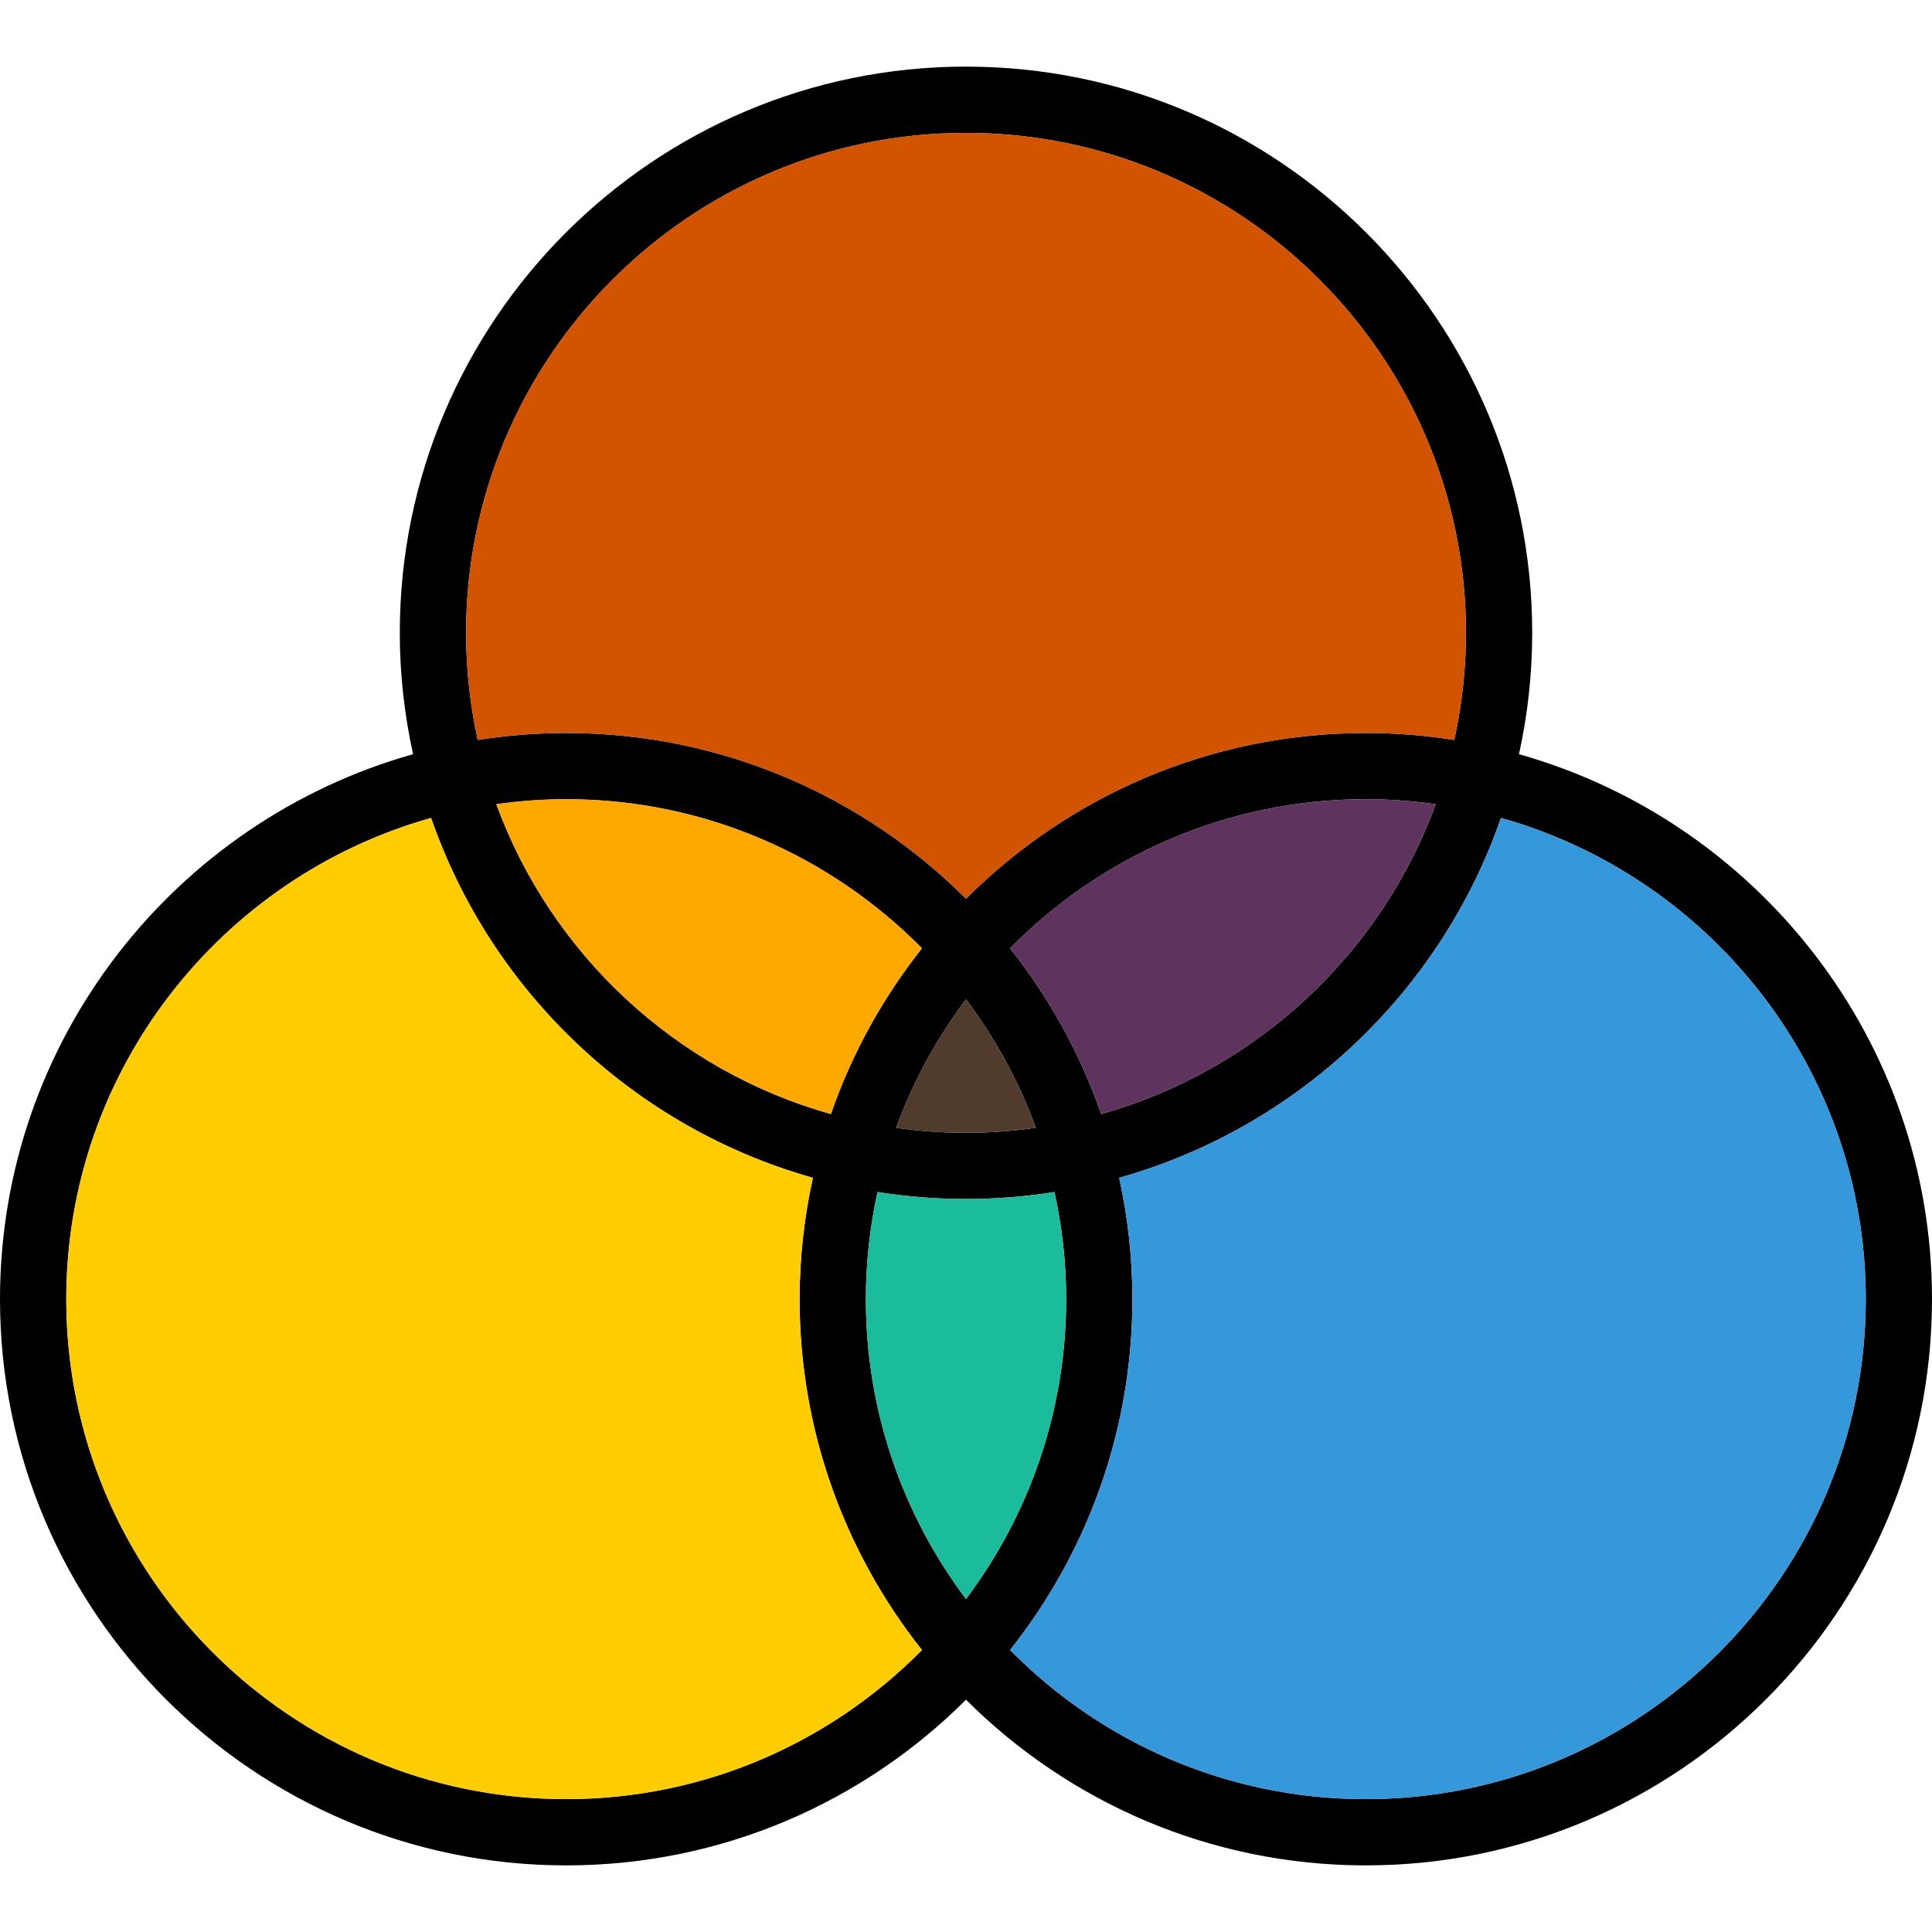
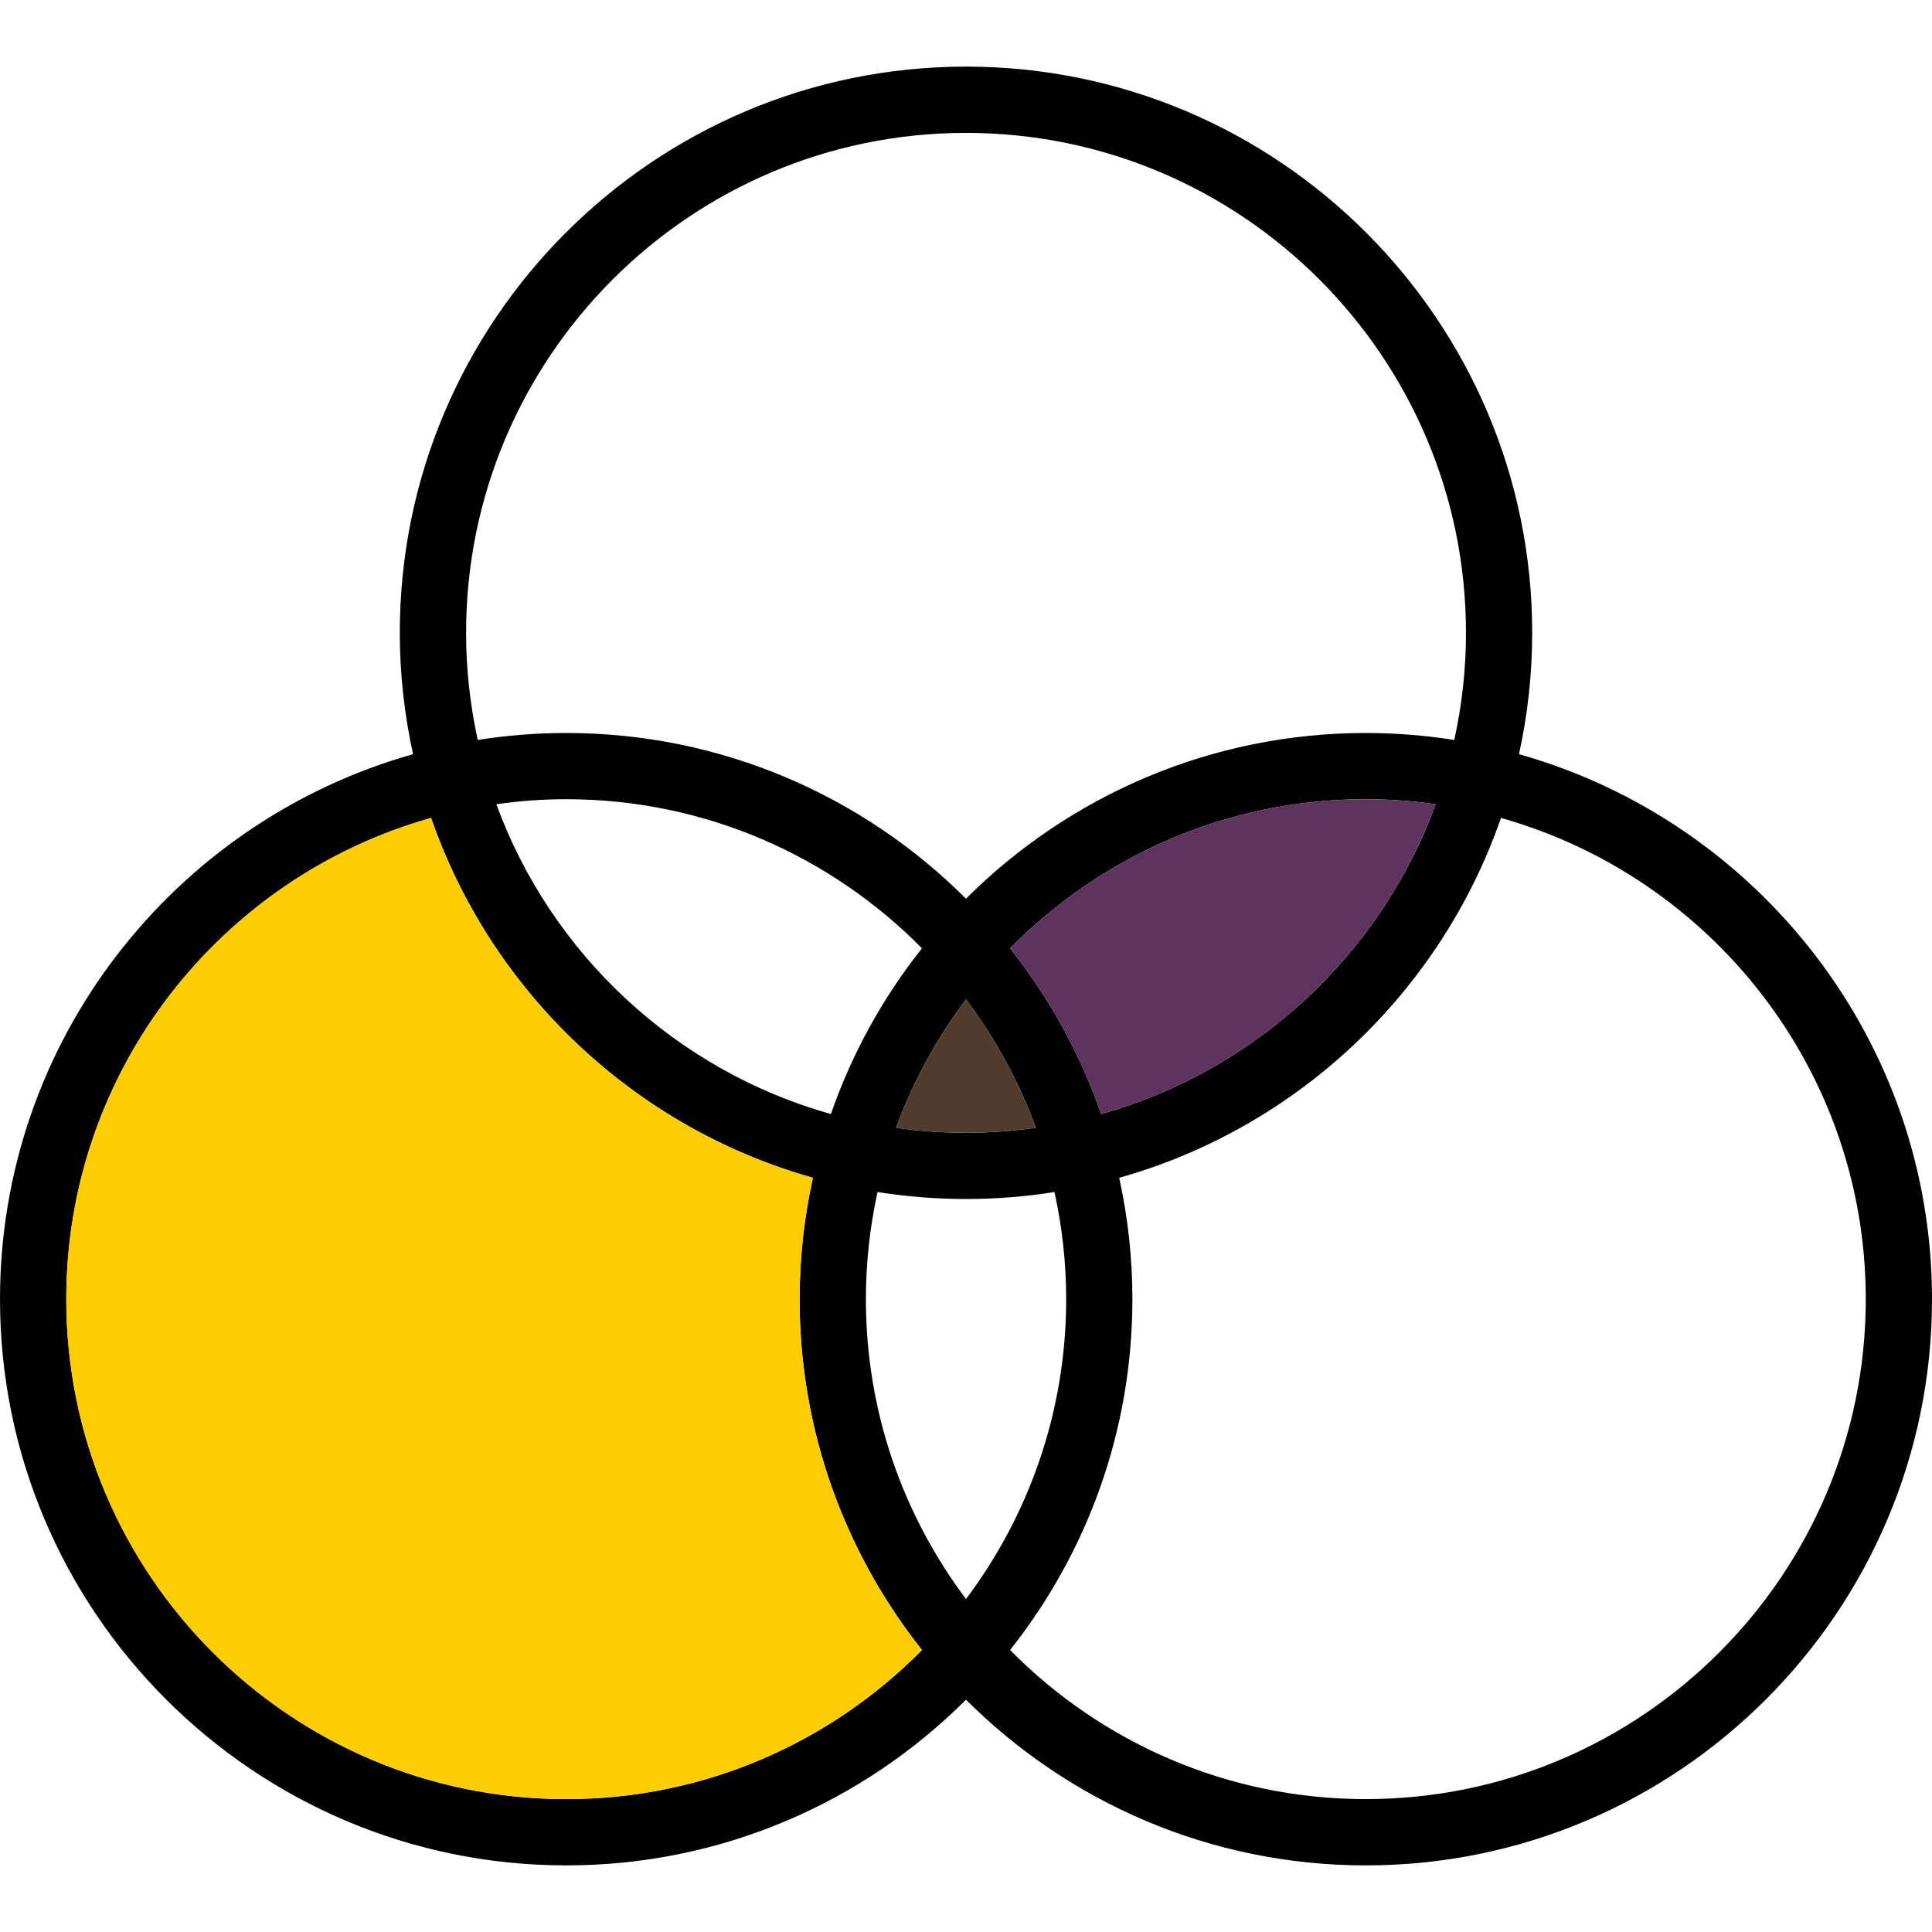
<svg xmlns="http://www.w3.org/2000/svg" version="1.1" id="Layer_1" x="0px" y="0px" viewBox="0 0 297 297" style="enable-background:new 0 0 297 297;" xml:space="preserve">
  <g id="XMLID_28_">
    <g>
      <path d="M233.51,115.94c36.58,10.3,63.49,43.94,63.49,83.78c0,47.99-39.04,87.04-87.04,87.04c-23.97,0-45.7-9.74-61.46-25.47    c-15.75,15.73-37.49,25.47-61.46,25.47C39.05,286.76,0,247.71,0,199.72c0-39.84,26.91-73.48,63.5-83.78    c-1.32-6.01-2.04-12.25-2.04-18.66c0-47.99,39.05-87.04,87.04-87.04c48,0,87.04,39.05,87.04,87.04    C235.54,103.69,234.83,109.93,233.51,115.94z M286.82,199.72c0-35.18-23.77-64.89-56.08-73.98c-9.28,26.75-31.26,47.6-58.69,55.32    c1.32,6.01,2.03,12.25,2.03,18.66c0,20.36-7.04,39.09-18.8,53.93c13.94,14.14,33.3,22.92,54.68,22.92    C252.34,276.57,286.82,242.1,286.82,199.72z M223.56,113.75c1.17-5.31,1.8-10.81,1.8-16.47c0-42.38-34.48-76.85-76.86-76.85    S71.65,54.9,71.65,97.28c0,5.66,0.63,11.16,1.79,16.47c4.44-0.7,8.98-1.07,13.6-1.07c23.97,0,45.71,9.74,61.46,25.47    c15.76-15.73,37.49-25.47,61.46-25.47C214.59,112.68,219.13,113.05,223.56,113.75z M220.71,123.63c-3.52-0.5-7.1-0.77-10.75-0.77    c-21.38,0-40.74,8.78-54.68,22.92c6,7.58,10.77,16.17,14,25.48C193.1,164.56,212.27,146.67,220.71,123.63z M163.9,199.72    c0-5.66-0.63-11.16-1.8-16.47c-4.43,0.7-8.97,1.07-13.6,1.07c-4.62,0-9.16-0.37-13.6-1.07c-1.16,5.31-1.79,10.81-1.79,16.47    c0,17.27,5.73,33.24,15.39,46.09C158.16,232.96,163.9,216.99,163.9,199.72z M159.24,173.37c-2.61-7.13-6.25-13.77-10.74-19.74    c-4.49,5.97-8.13,12.61-10.74,19.74c3.51,0.5,7.1,0.77,10.74,0.77C152.15,174.14,155.73,173.87,159.24,173.37z M127.73,171.26    c3.23-9.31,7.99-17.9,14-25.48c-13.95-14.14-33.31-22.92-54.69-22.92c-3.64,0-7.23,0.27-10.74,0.77    C84.73,146.67,103.91,164.56,127.73,171.26z M141.73,253.65c-11.76-14.84-18.81-33.57-18.81-53.93c0-6.41,0.72-12.65,2.04-18.66    c-27.44-7.72-49.41-28.57-58.69-55.32c-32.32,9.09-56.08,38.8-56.08,73.98c0,42.38,34.47,76.85,76.85,76.85    C108.42,276.57,127.78,267.79,141.73,253.65z" />
-       <path style="fill:#3498DB;" d="M230.74,125.74c32.31,9.09,56.08,38.8,56.08,73.98c0,42.38-34.48,76.85-76.86,76.85    c-21.38,0-40.74-8.78-54.68-22.92c11.76-14.84,18.8-33.57,18.8-53.93c0-6.41-0.71-12.65-2.03-18.66    C199.48,173.34,221.46,152.49,230.74,125.74z" />
-       <path style="fill:#D35400;" d="M225.36,97.28c0,5.66-0.63,11.16-1.8,16.47c-4.43-0.7-8.97-1.07-13.6-1.07    c-23.97,0-45.7,9.74-61.46,25.47c-15.75-15.73-37.49-25.47-61.46-25.47c-4.62,0-9.16,0.37-13.6,1.07    c-1.16-5.31-1.79-10.81-1.79-16.47c0-42.38,34.47-76.85,76.85-76.85S225.36,54.9,225.36,97.28z" />
      <path style="fill:#5E345E;" d="M209.96,122.86c3.65,0,7.23,0.27,10.75,0.77c-8.44,23.04-27.61,40.93-51.43,47.63    c-3.23-9.31-8-17.9-14-25.48C169.22,131.64,188.58,122.86,209.96,122.86z" />
-       <path style="fill:#1ABC9C;" d="M162.1,183.25c1.17,5.31,1.8,10.81,1.8,16.47c0,17.27-5.74,33.24-15.4,46.09    c-9.66-12.85-15.39-28.82-15.39-46.09c0-5.66,0.63-11.16,1.79-16.47c4.44,0.7,8.98,1.07,13.6,1.07    C153.13,184.32,157.67,183.95,162.1,183.25z" />
      <path style="fill:#503B2C;" d="M148.5,153.63c4.49,5.97,8.13,12.61,10.74,19.74c-3.51,0.5-7.09,0.77-10.74,0.77    c-3.64,0-7.23-0.27-10.74-0.77C140.37,166.24,144.01,159.6,148.5,153.63z" />
-       <path style="fill:#FFA800;" d="M141.73,145.78c-6.01,7.58-10.77,16.17-14,25.48c-23.82-6.7-43-24.59-51.43-47.63    c3.51-0.5,7.1-0.77,10.74-0.77C108.42,122.86,127.78,131.64,141.73,145.78z" />
      <path style="fill:#FFCD02;" d="M122.92,199.72c0,20.36,7.05,39.09,18.81,53.93c-13.95,14.14-33.31,22.92-54.69,22.92    c-42.38,0-76.85-34.47-76.85-76.85c0-35.18,23.76-64.89,56.08-73.98c9.28,26.75,31.25,47.6,58.69,55.32    C123.64,187.07,122.92,193.31,122.92,199.72z" />
    </g>
  </g>
  <g>
</g>
  <g>
</g>
  <g>
</g>
  <g>
</g>
  <g>
</g>
  <g>
</g>
  <g>
</g>
  <g>
</g>
  <g>
</g>
  <g>
</g>
  <g>
</g>
  <g>
</g>
  <g>
</g>
  <g>
</g>
  <g>
</g>
</svg>